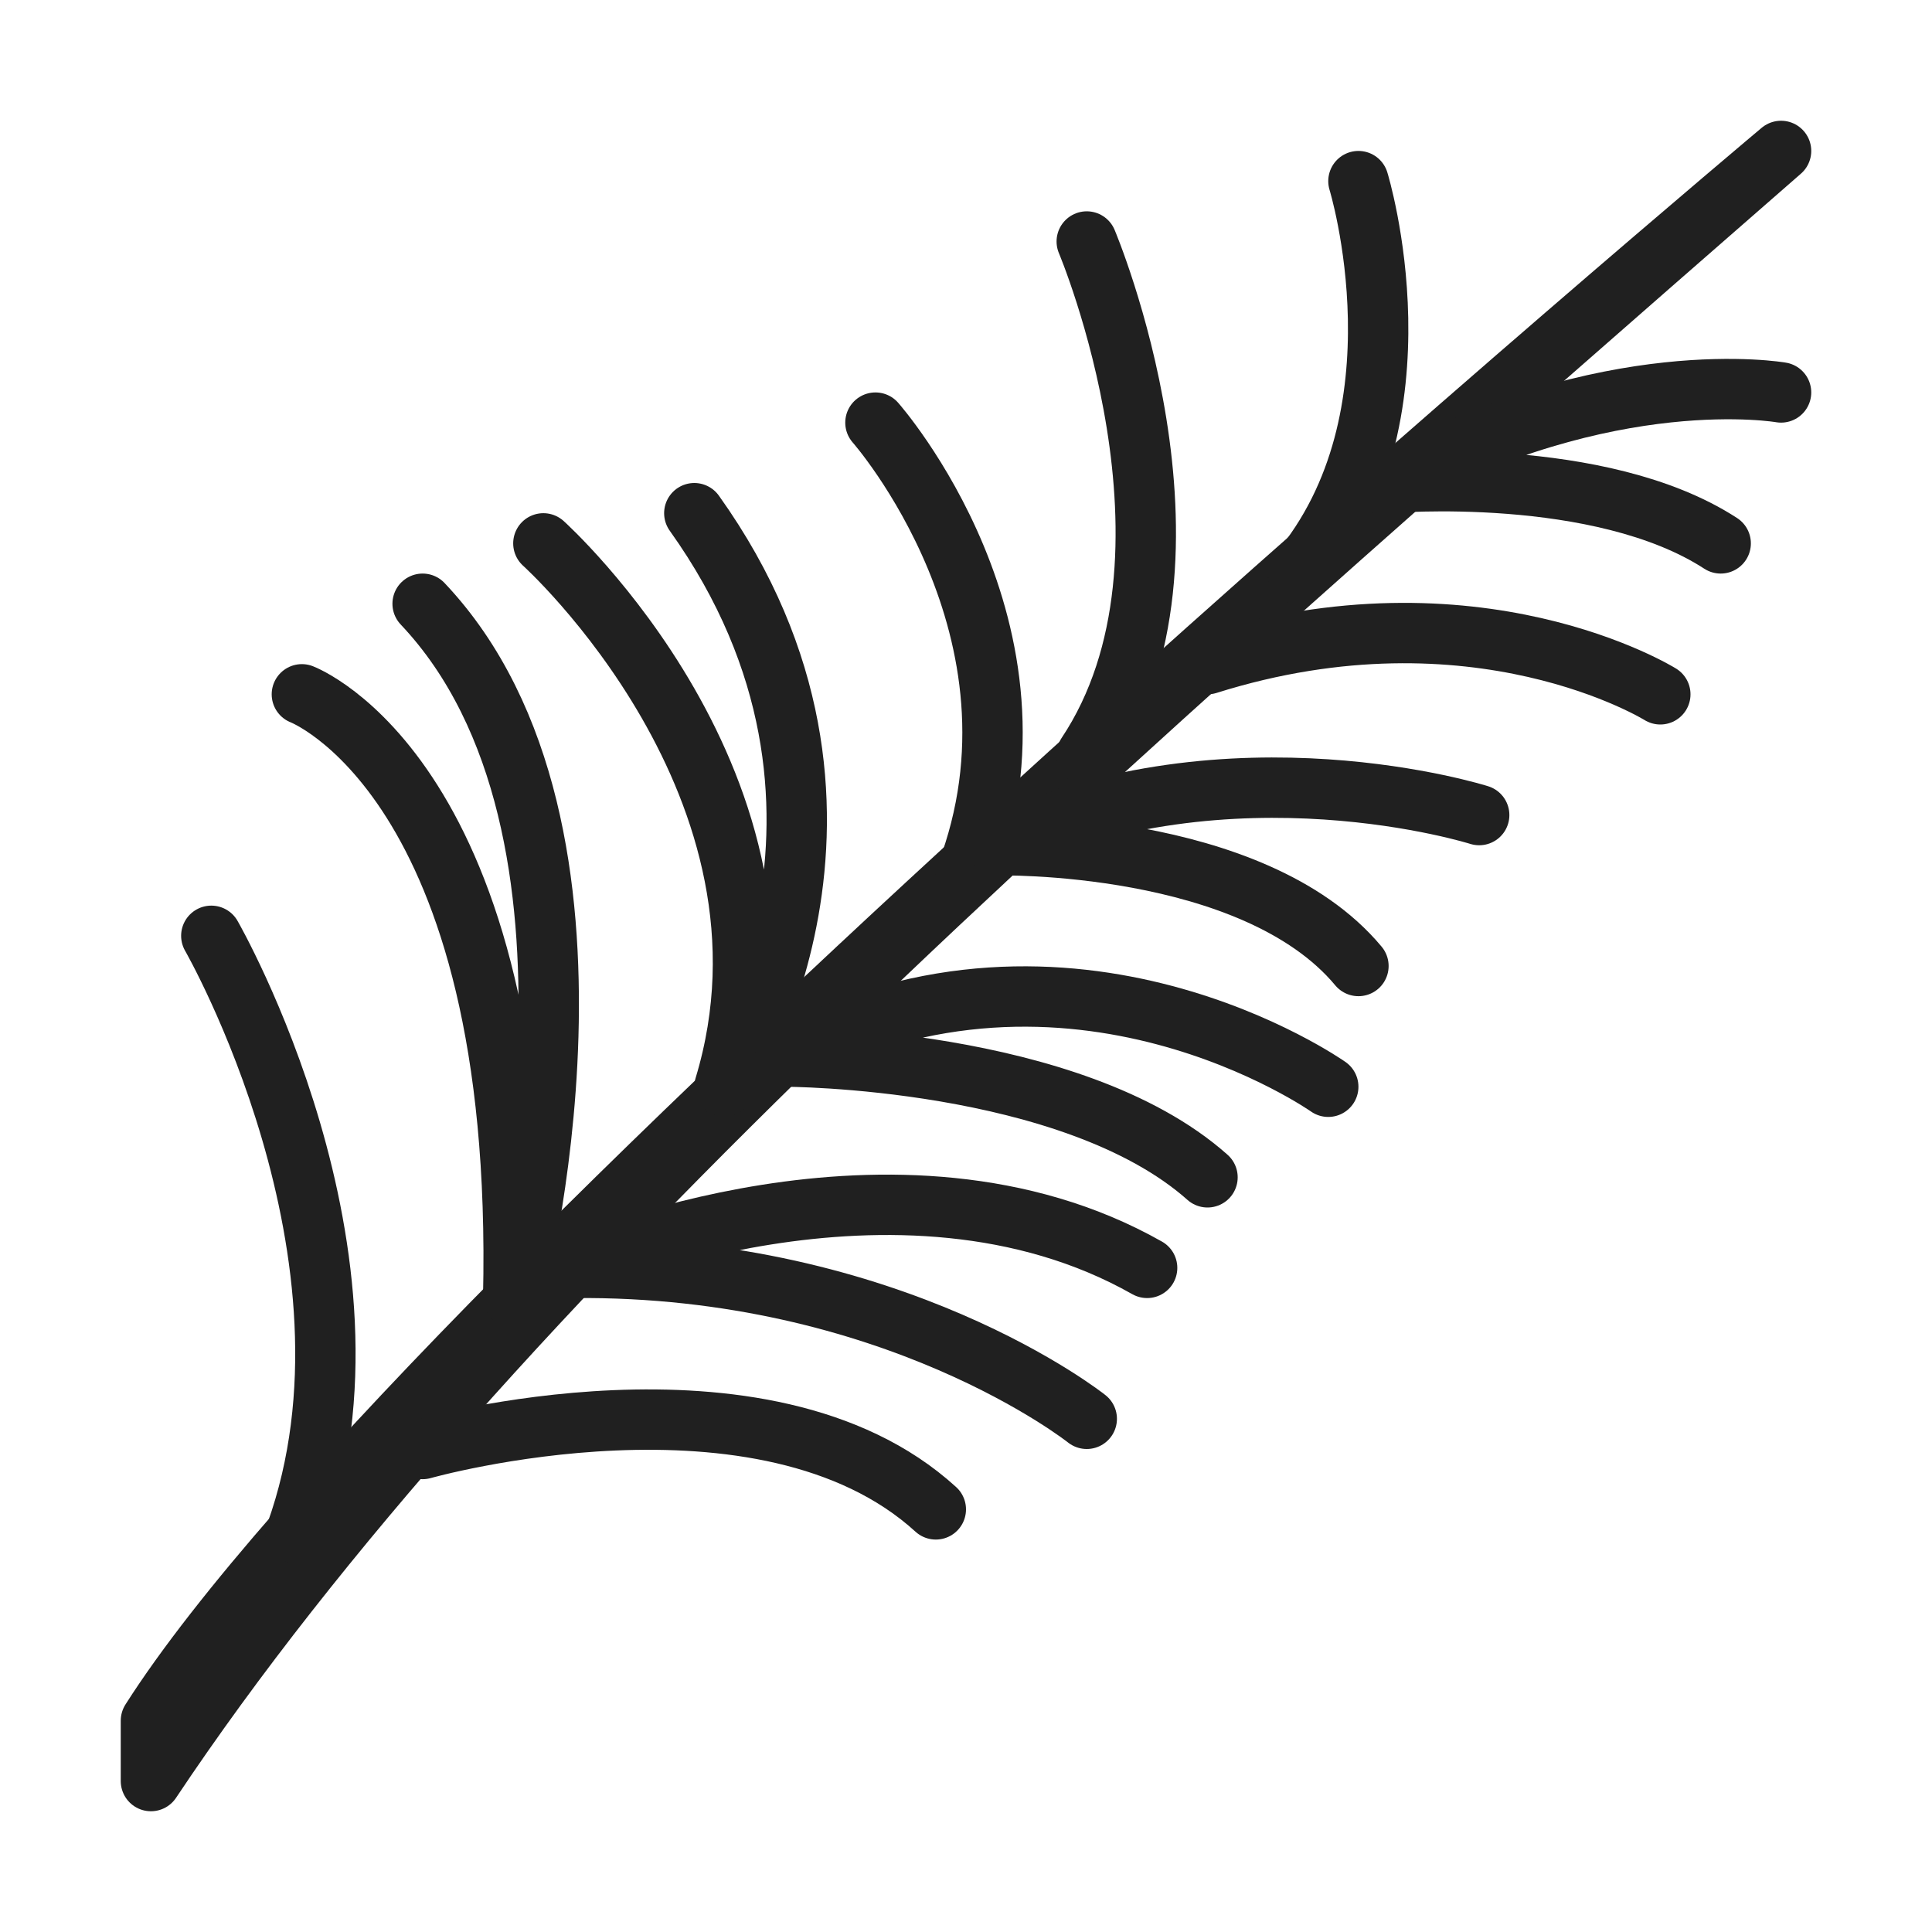
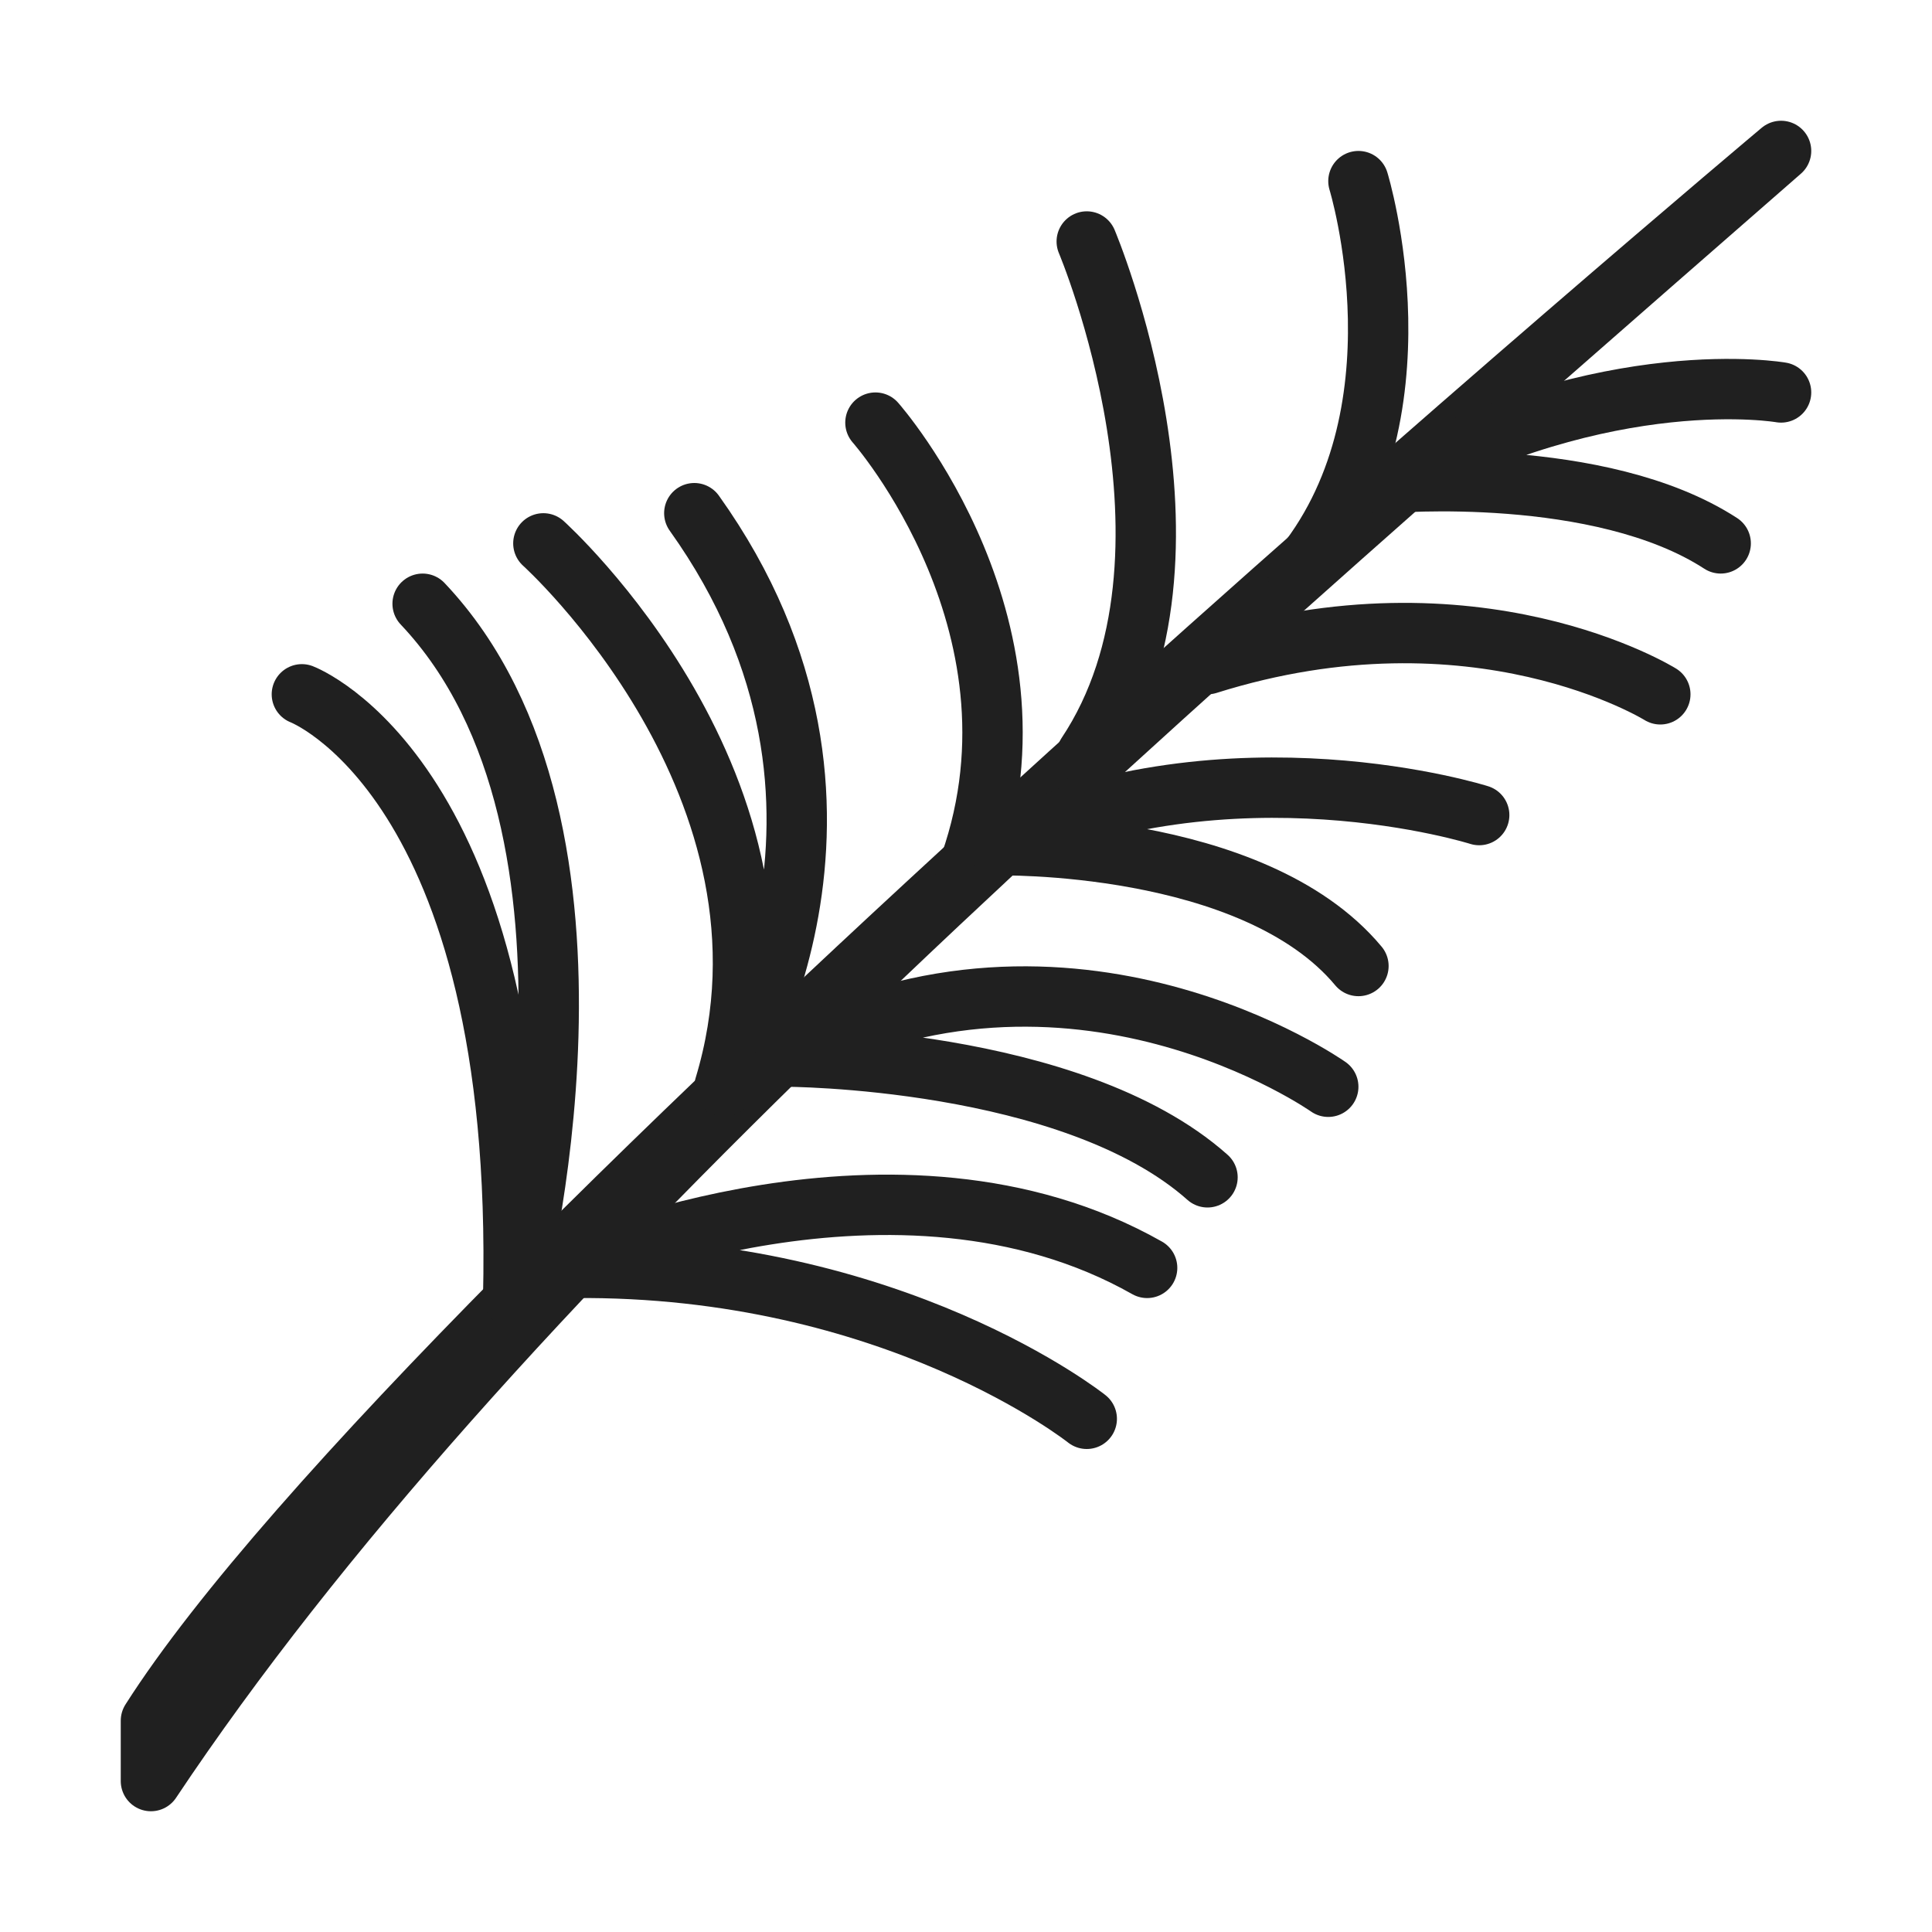
<svg xmlns="http://www.w3.org/2000/svg" version="1.1" id="ICONS" x="0px" y="0px" viewBox="0 0 64 64" style="enable-background:new 0 0 64 64;" xml:space="preserve">
  <style type="text/css">
	.st0{fill:none;stroke:#202020;stroke-width:2;stroke-linecap:round;stroke-linejoin:round;stroke-miterlimit:10;}
</style>
  <g>
    <path class="st0" d="M59,5c0,0-44.9,37.7-54,52v2C16,42.5,36.1,25,59,5z" />
-     <path class="st0" d="M7,31c0,0,6.1,10.6,2.8,19.8" />
    <path class="st0" d="M10,23c0,0,7.4,2.8,7,20c0,0,4.1-15.5-3-23" />
    <path class="st0" d="M18,18c0,0,9,8.1,6,18c0,0,6-9.2-1-19" />
-     <path class="st0" d="M14,48c0,0,11.3-3.2,17,2" />
    <path class="st0" d="M36,47c0,0-6.4-5.1-17-5c0,0,10.7-4.7,19,0" />
    <path class="st0" d="M44,36c0,0-8.5-6-18-1c0,0,9.5,0,14,4" />
    <path class="st0" d="M29,14c0,0,6.1,6.9,3,15" />
    <path class="st0" d="M36,8c0,0,4.4,10.4,0,17" />
    <path class="st0" d="M45,6c0,0,2.4,7.8-2,13" />
    <path class="st0" d="M59,13c0,0-5.7-1-13,3c0,0,7-0.6,11,2" />
    <path class="st0" d="M55,23c0,0-6.1-3.8-15-1" />
    <path class="st0" d="M49,27c0,0-8.2-2.6-16,1c0,0,8.5-0.2,12,4" />
  </g>
</svg>